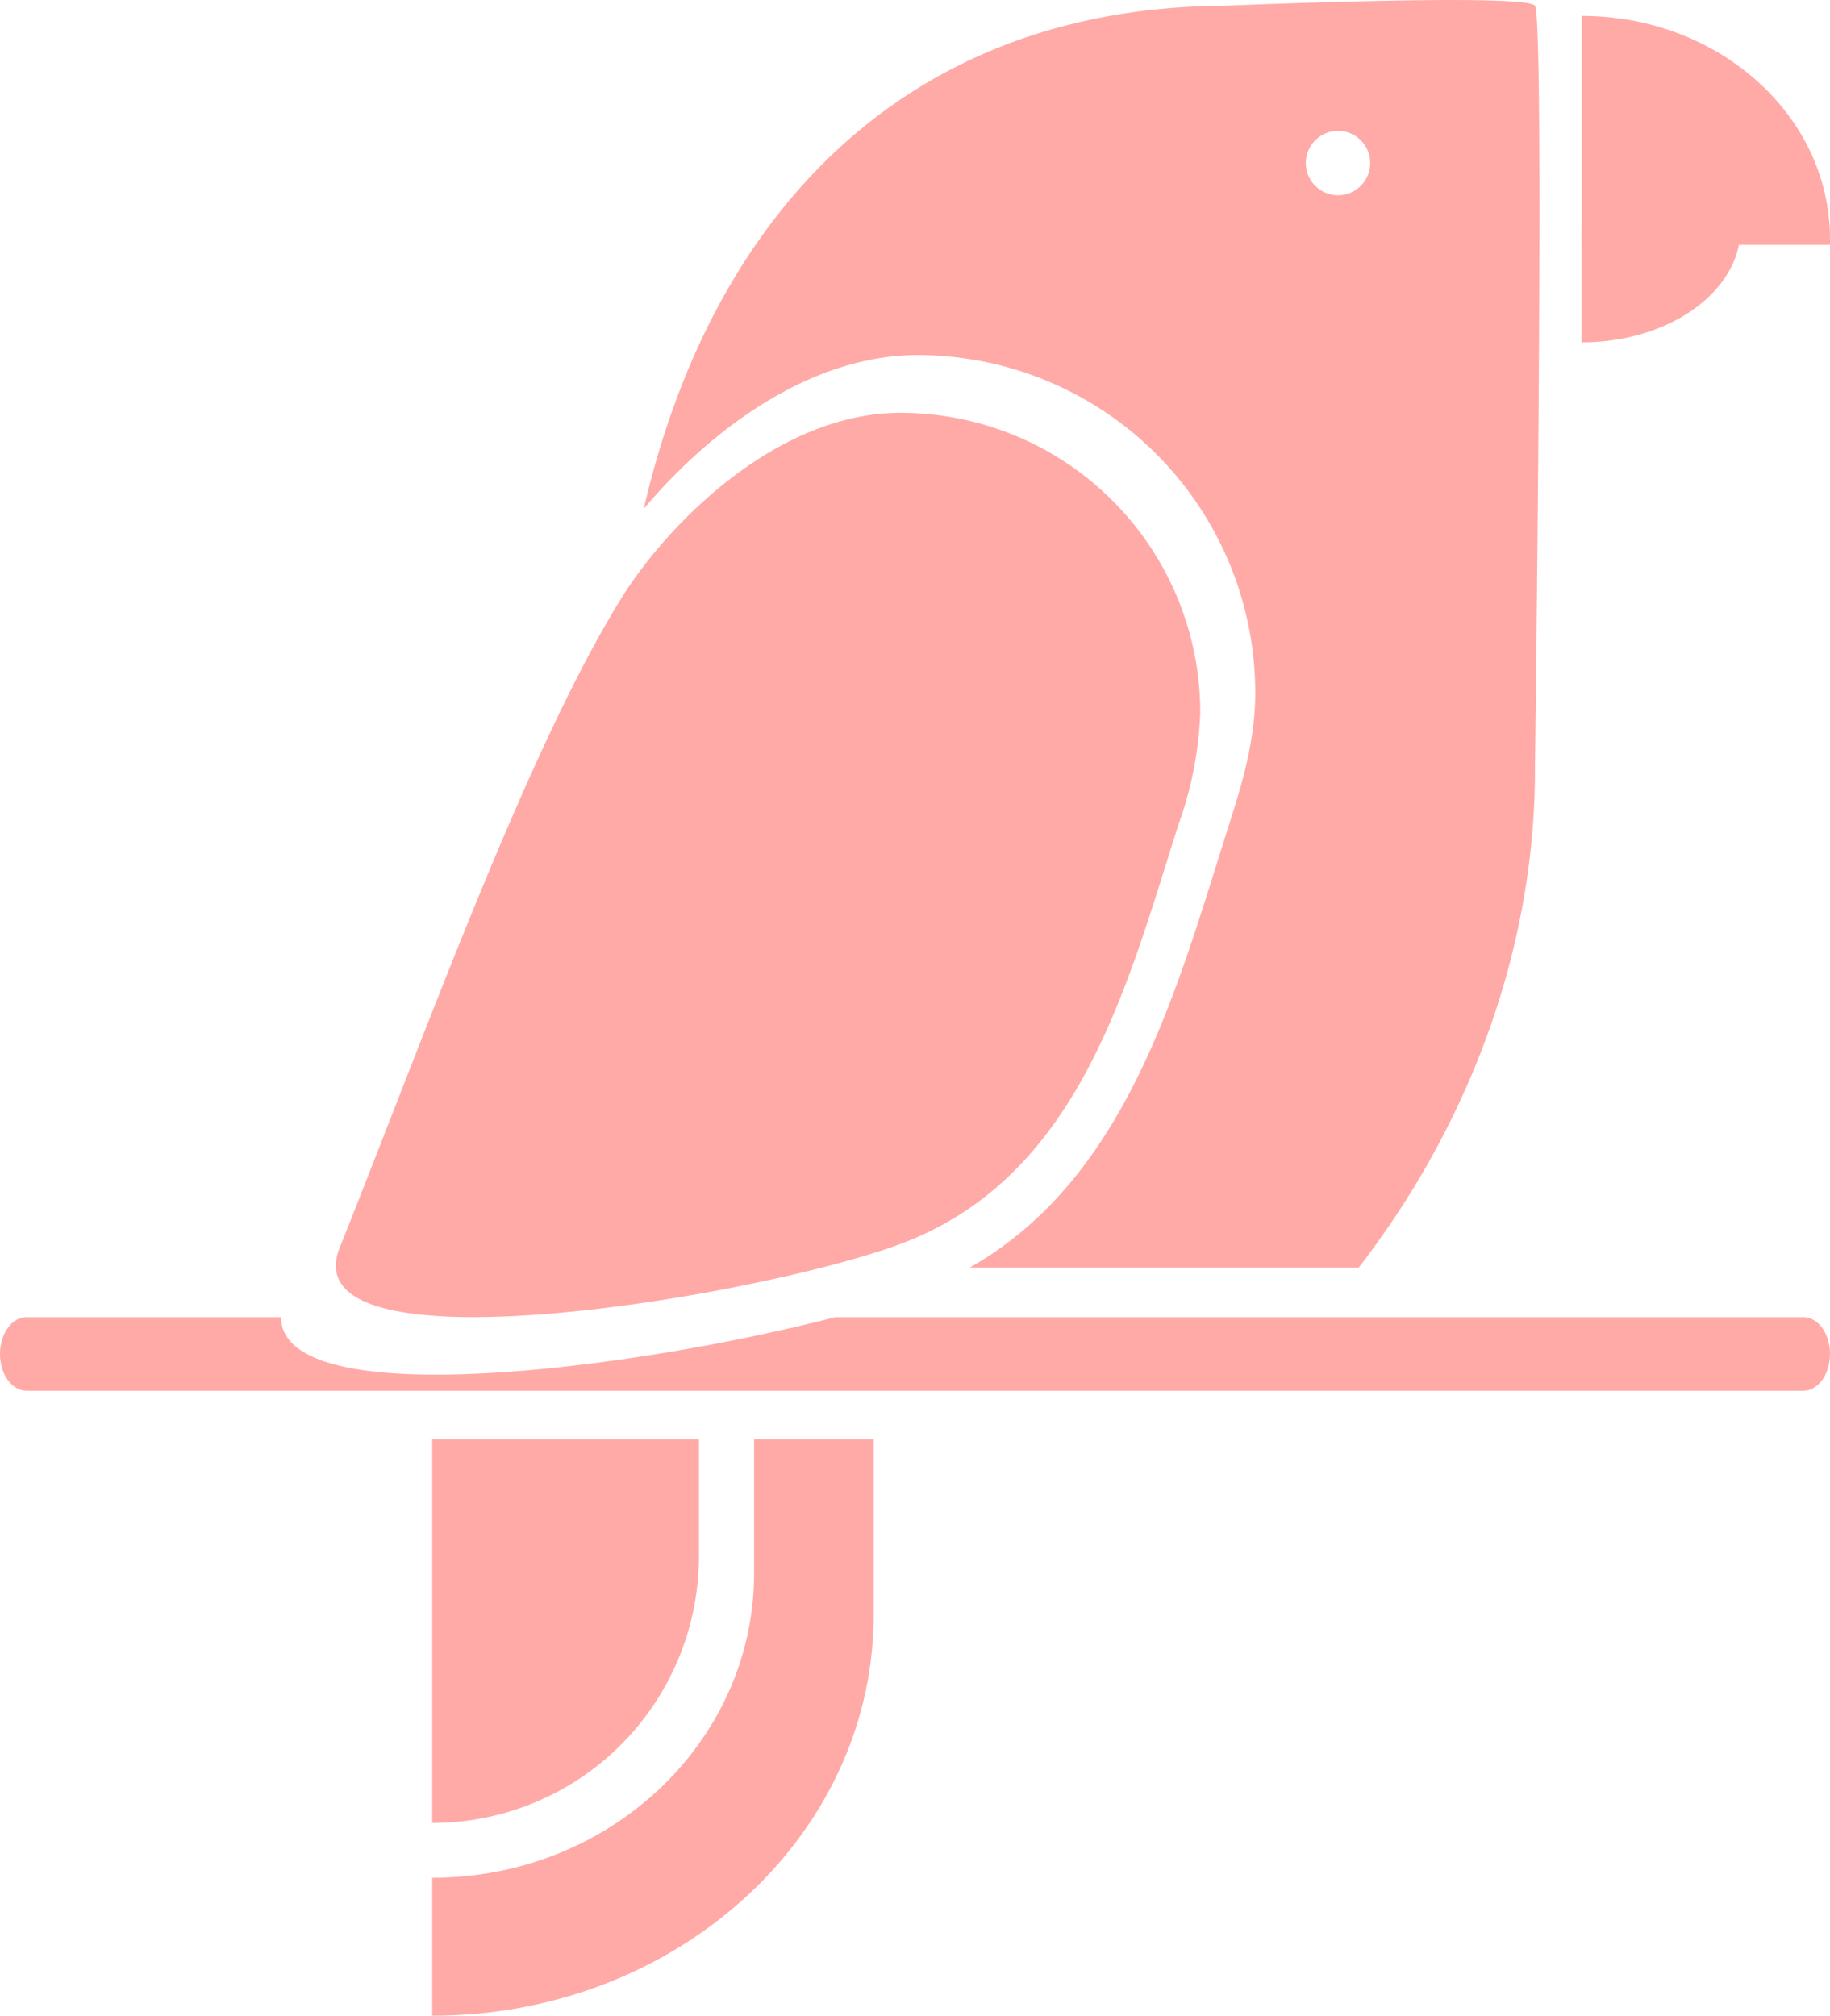
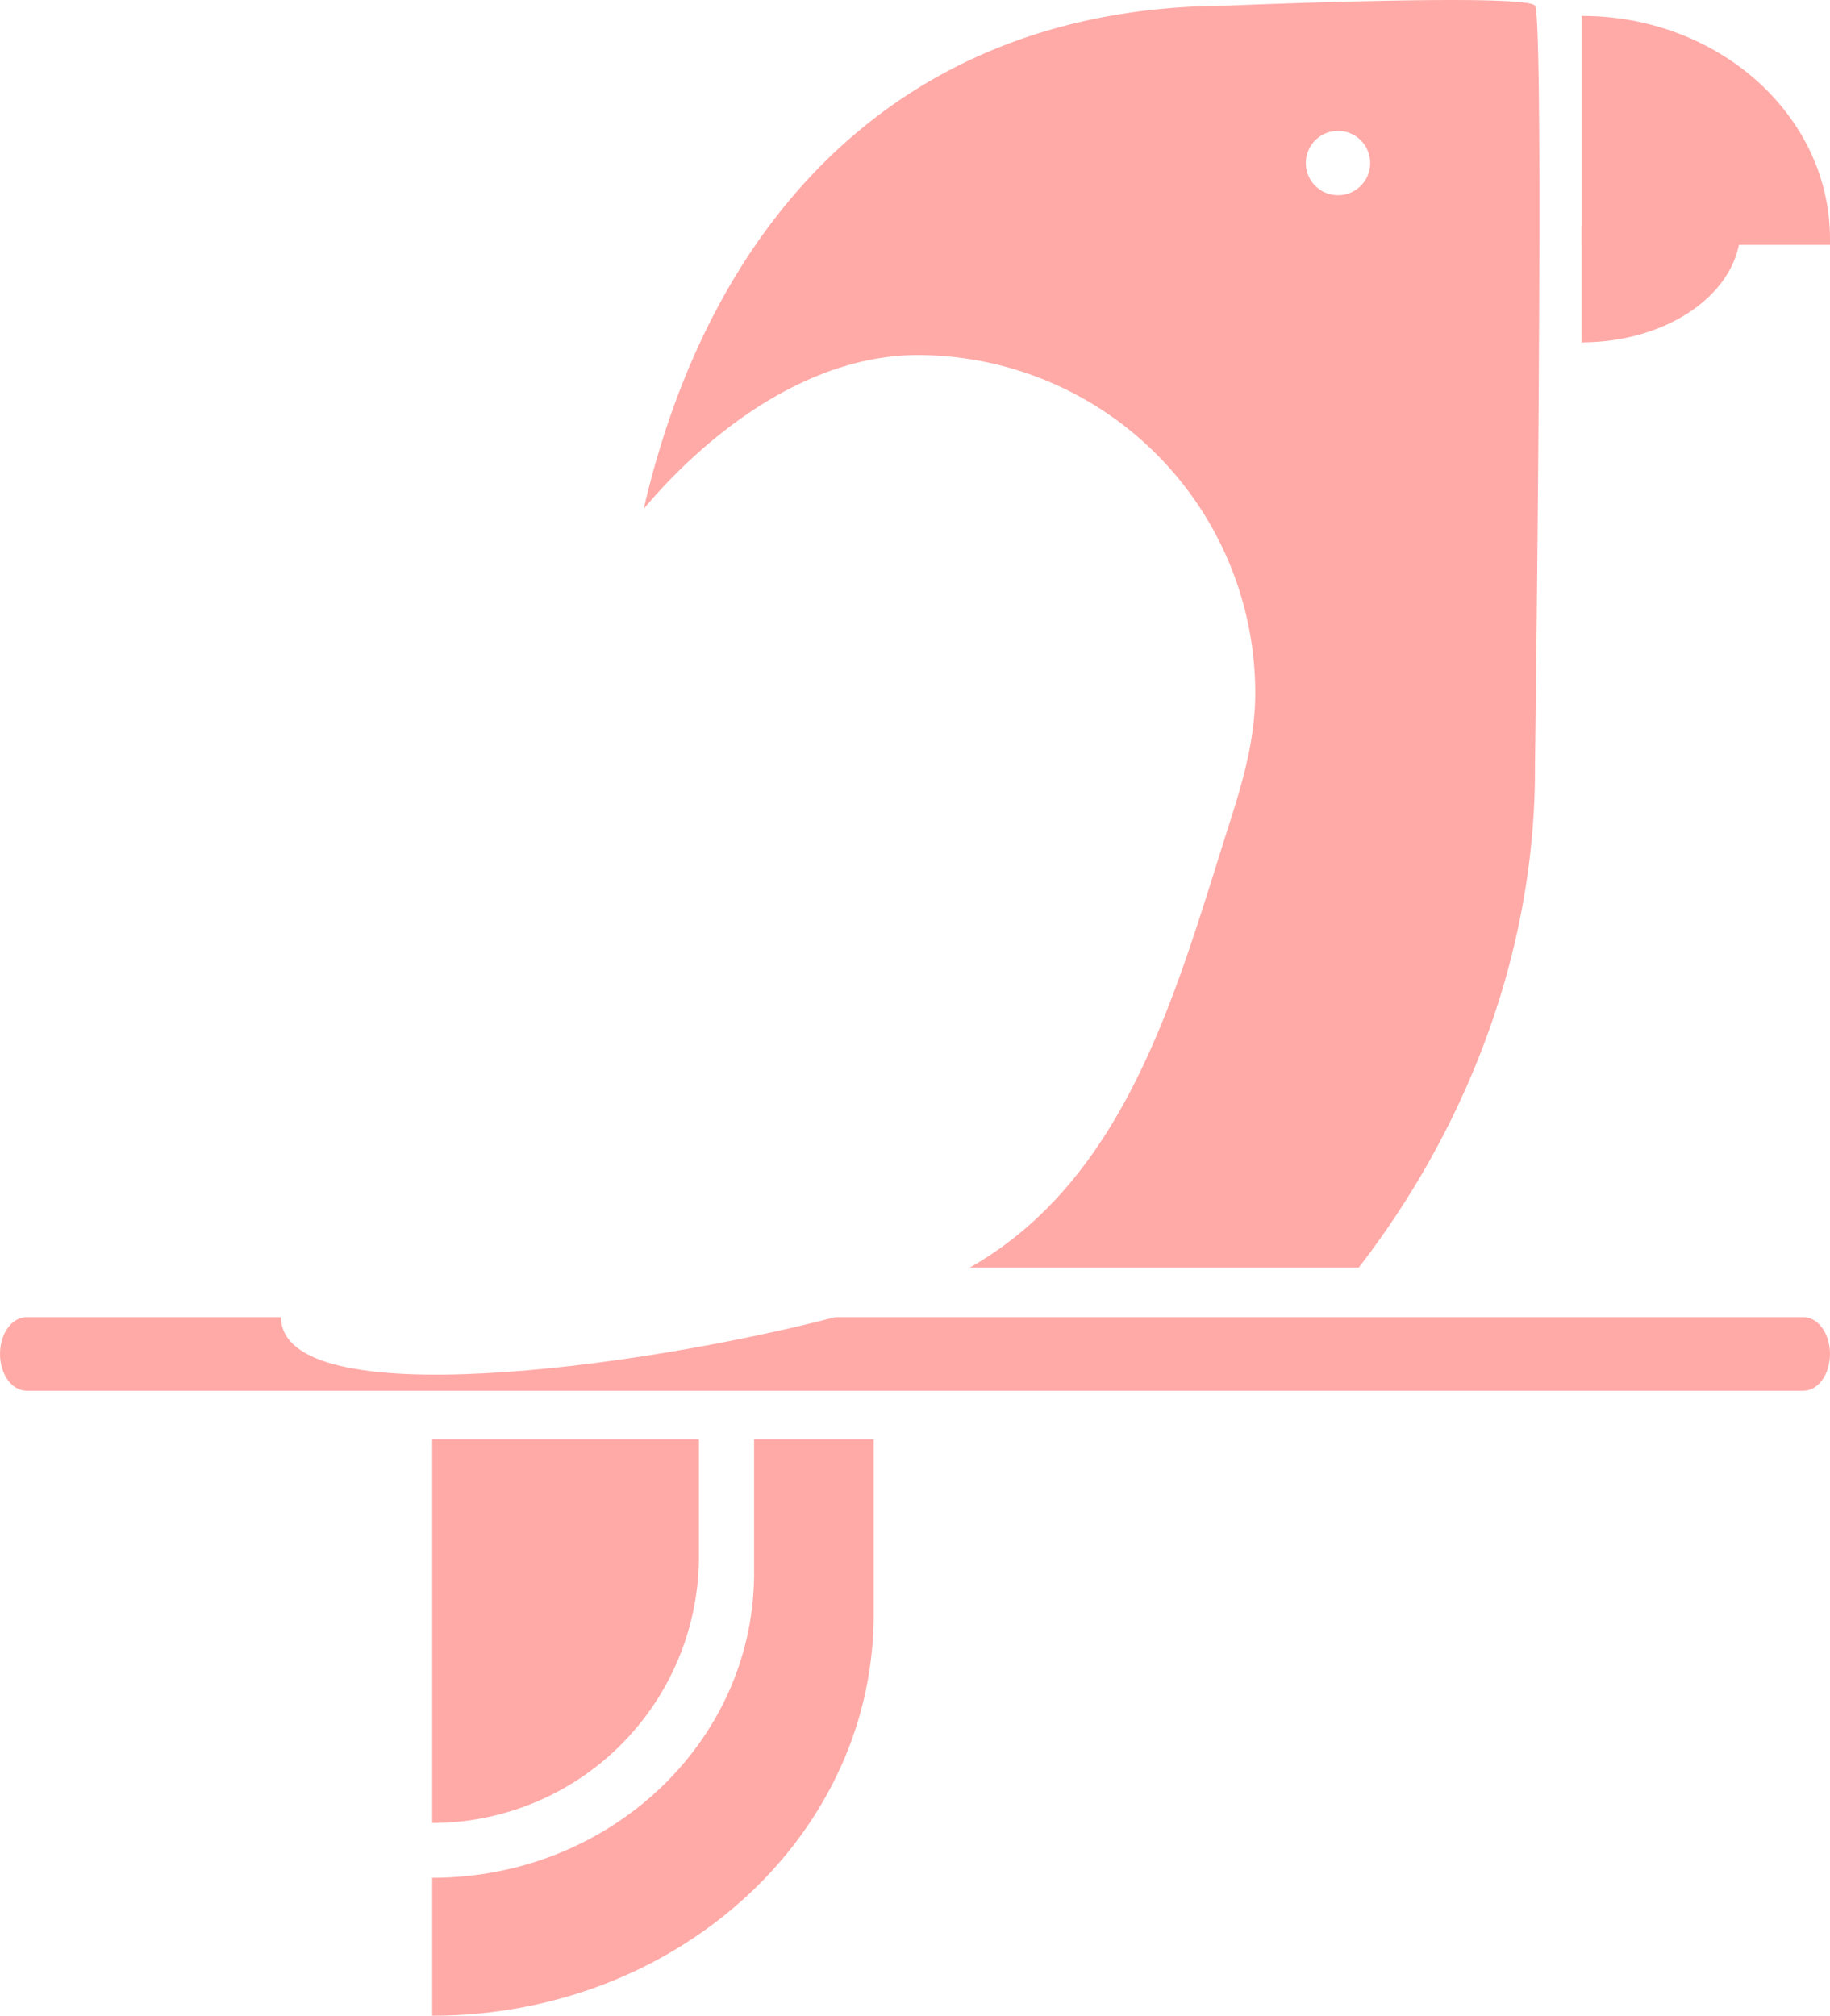
<svg xmlns="http://www.w3.org/2000/svg" viewBox="0 0 199 219.23">
  <defs>
    <style>.cls-1{fill:#ffaaa7;}</style>
  </defs>
  <title>Logo</title>
  <g id="Layer_2" data-name="Layer 2">
    <g id="Layer_2-2" data-name="Layer 2">
      <path class="cls-1" d="M199,26.63c0-.22,0-.45,0-.67,0-13.38-12.09-24.23-27-24.23v24.9Z" />
      <path class="cls-1" d="M189.27,24.51c0,.12,0,.23,0,.35,0,6.83-7.74,12.37-17.28,12.37V24.51Z" />
-       <path class="cls-1" d="M130.52,77.46a40,40,0,0,1-2.36,12.18c-5.52,17.27-10.6,37.78-29.45,45.32-14.34,5.74-67.47,14.95-61.76.69,9.31-23.28,20.5-54.41,30.72-70.76,4.81-7.69,16.64-20,30.26-20A32.59,32.59,0,0,1,130.52,77.46Z" />
      <path class="cls-1" d="M166.92.62c-.92-1.39-33.66,0-33.66,0C98.22.79,77.37,23.48,70,55.33c6.69-7.95,17.61-16.72,29.81-16.72A36.74,36.74,0,0,1,136.5,75.35c0,4.85-1.27,9.37-2.66,13.73-5.72,17.9-11,38.89-28.39,48.76h42.3c11.24-14.54,19.17-33.5,19.17-54.22,0-.15,0-.31,0-.46h0S168,2.24,166.92.62ZM145.5,21.23a3.5,3.5,0,1,1,3.5-3.5A3.5,3.5,0,0,1,145.5,21.23Z" />
      <path class="cls-1" d="M196.12,143.23H90.82c-21.38,5.56-60.15,10.72-60.27,0H2.88c-1.59,0-2.88,1.79-2.88,4s1.29,4,2.88,4H196.12c1.59,0,2.88-1.79,2.88-4S197.71,143.23,196.12,143.23Z" />
      <path class="cls-1" d="M47,156.51v41.72a29,29,0,0,0,29-28.57h0V156.51Z" />
      <path class="cls-1" d="M82,156.51v15h0c-.26,18.09-15.82,32.68-35,32.68v15c26.29,0,47.64-19.18,48-43h0V156.51Z" />
    </g>
  </g>
</svg>